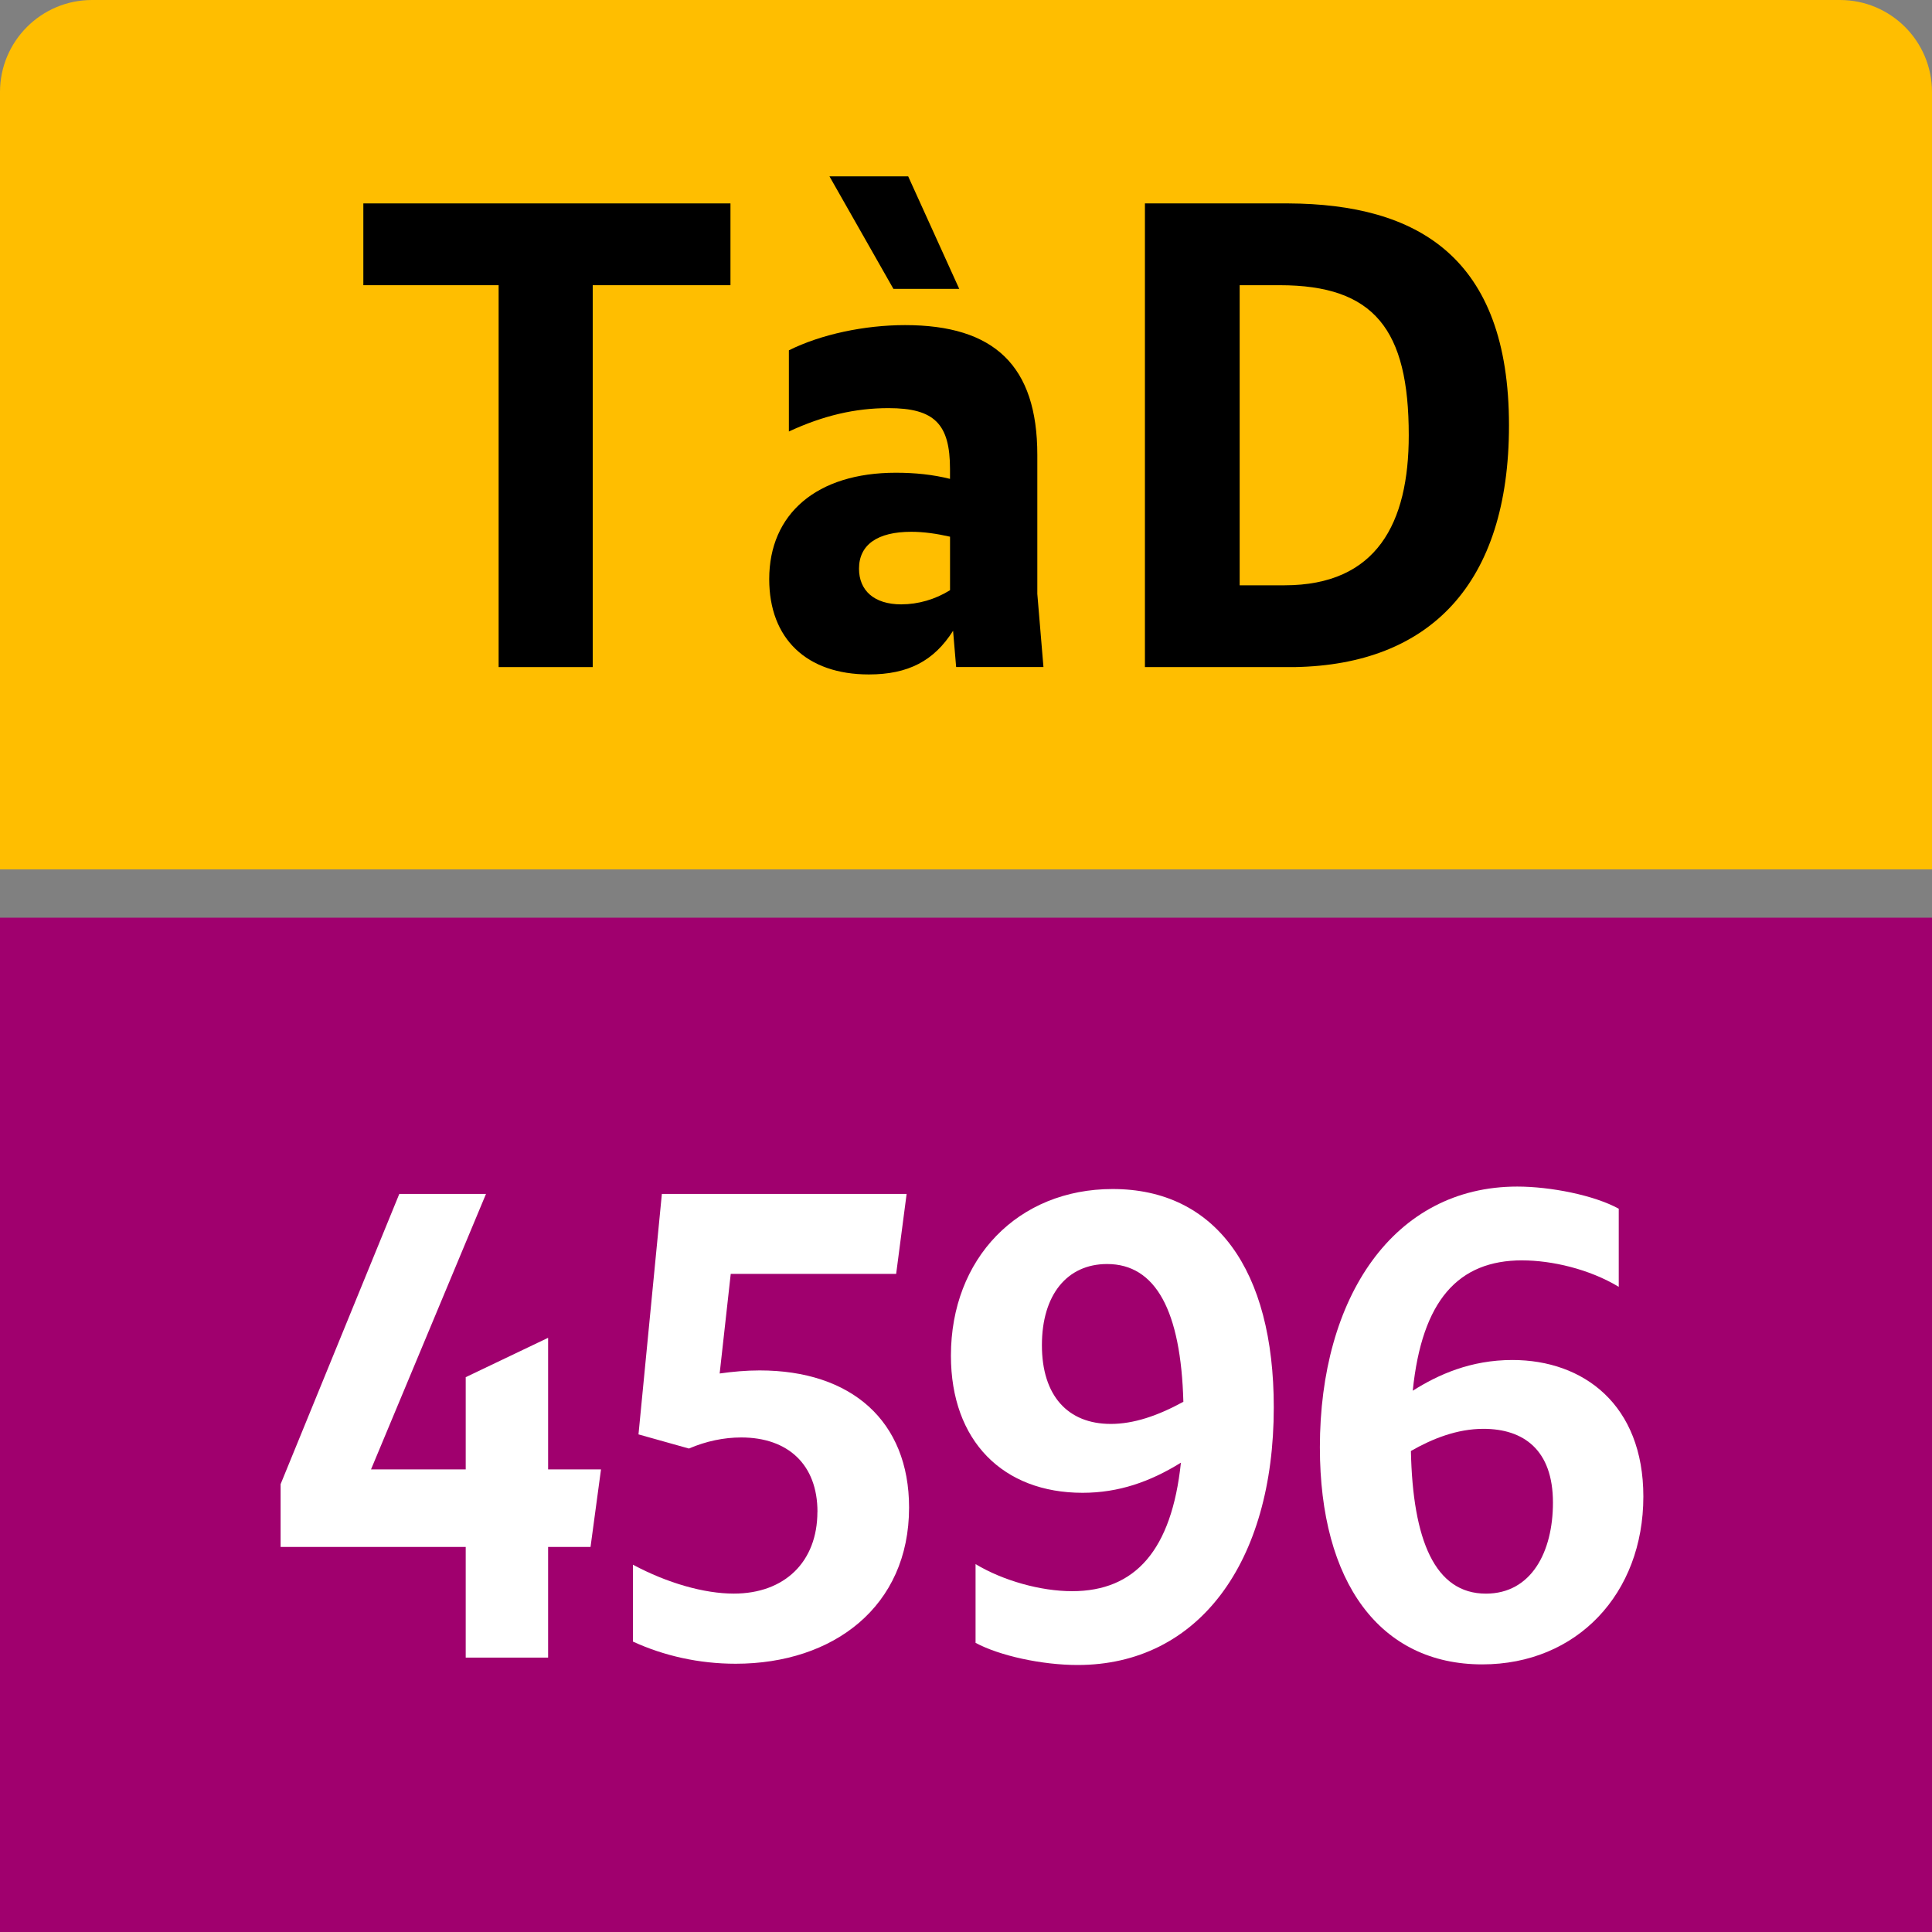
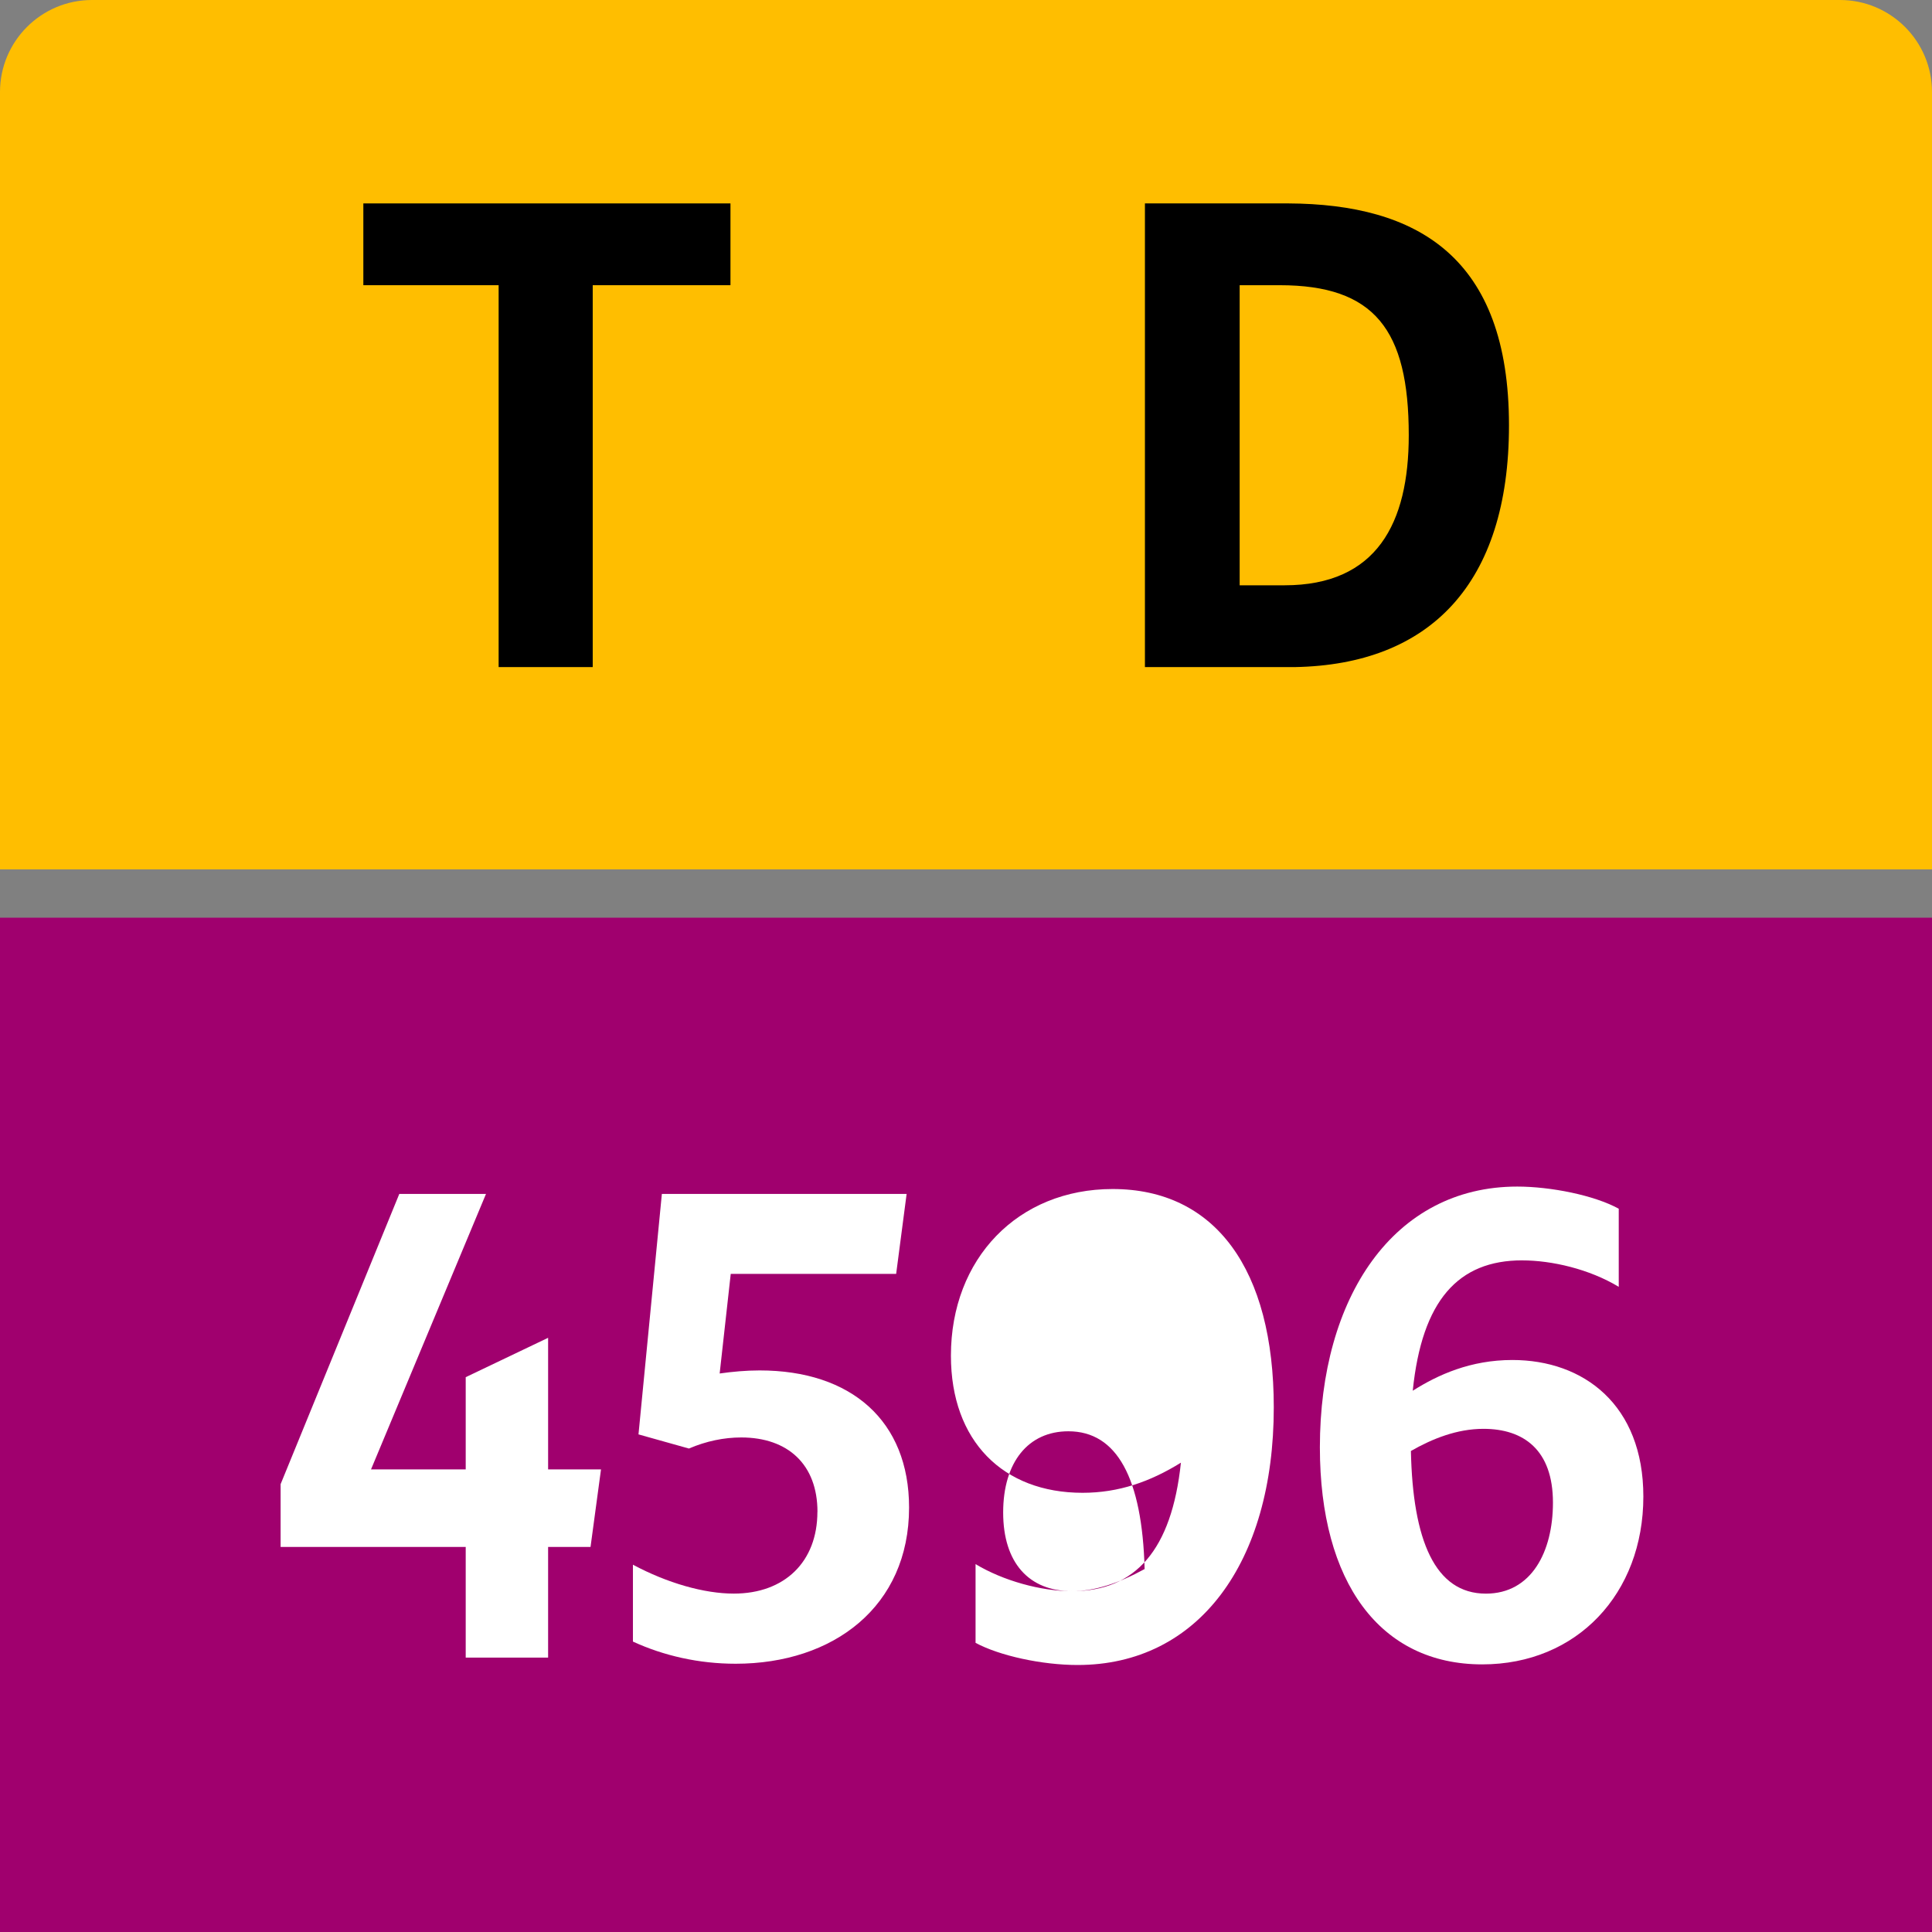
<svg xmlns="http://www.w3.org/2000/svg" id="Layer_1" data-name="Layer 1" viewBox="0 0 566.93 566.93">
  <rect x="0" y="0" width="566.93" height="566.93" fill="#808080" stroke="none" />
  <path d="M27,0h512.93c14.9,0,27,12.1,27,27v228.12H0V27C0,12.1,12.1,0,27,0Z" style="fill: #ffbe00;" />
  <g>
    <path d="M146.32,83.69h-39.7v-24h107.73v24h-40.42v112.06h-27.61v-112.06Z" />
-     <path d="M279.67,185.1c-5.59,8.84-13.17,12.81-24.72,12.81-18.23,0-29.23-10.47-29.23-27.97,0-19.13,13.9-31.22,37.17-31.22,5.59,0,10.83.54,15.88,1.8v-2.89c0-13.17-4.51-17.87-18.05-17.87-9.74,0-19.13,2.17-29.23,6.86v-23.82c9.38-4.69,22.2-7.4,34.1-7.4,26.17,0,38.8,11.91,38.8,38.08v40.78l1.8,21.47h-25.62l-.9-10.65ZM262.17,84.77l-18.77-33.02h23.1l14.98,33.02h-19.31ZM264.52,177.34c4.87,0,9.92-1.44,14.26-4.15v-15.7c-3.97-.9-7.76-1.44-11.37-1.44-9.92,0-15.34,3.79-15.34,10.83,0,6.32,4.33,10.47,12.45,10.47Z" />
    <path d="M335.98,59.69h42.04c37.89.18,64.78,15.7,64.78,65.14,0,46.56-23.28,70.2-62.8,70.92h-44.03V59.69ZM363.77,83.69v88.06h13.17c27.07,0,36.45-18.23,36.45-44.03,0-31.04-10.1-44.03-37.89-44.03h-11.73Z" />
  </g>
  <rect y="269.29" width="566.93" height="297.64" style="fill: #a0006e;" />
  <g>
    <path d="M136.66,453.93h-54.32v-18.41l34.83-85.17h25.44l-33.74,80.84h27.79v-27.07l24.18-11.55v38.62h15.52l-3.07,22.74h-12.45v32.48h-24.18v-32.48Z" style="fill: #fff;" />
    <path d="M239.88,443.64c0-13.89-8.66-21.83-22.38-21.83-5.05,0-10.29,1.08-15.34,3.25l-14.8-4.15,6.86-70.56h71.82l-3.07,23.46h-48.54l-3.25,29.23c3.79-.54,7.76-.9,11.73-.9,26.89,0,43.85,14.8,43.85,40.24,0,29.05-22.2,45.83-50.89,45.83-10.83,0-21.11-2.35-30.14-6.5v-22.56c10.11,5.41,20.93,8.48,29.59,8.48,14.98,0,24.54-9.38,24.54-24Z" style="fill: #fff;" />
-     <path d="M314.59,466.92c18.59,0,29.23-12.09,31.94-37.71-9.02,5.59-18.23,8.84-28.87,8.84-23.28,0-38.62-15.16-38.62-40.24,0-28.51,19.67-48.9,47.46-48.9,30.14,0,47.28,23.64,47.28,64.06,0,45.65-22.2,75.61-57.56,75.61-10.47,0-22.92-2.71-29.95-6.5v-23.1c8.12,4.87,19.13,7.94,28.33,7.94ZM325.96,417.84c6.68,0,13.71-2.35,21.29-6.5-.72-26.71-8.12-40.42-22.38-40.42-11.73,0-19.13,9.02-19.13,23.82s7.58,23.1,20.21,23.1Z" style="fill: #fff;" />
+     <path d="M314.59,466.92c18.59,0,29.23-12.09,31.94-37.71-9.02,5.59-18.23,8.84-28.87,8.84-23.28,0-38.62-15.16-38.62-40.24,0-28.51,19.67-48.9,47.46-48.9,30.14,0,47.28,23.64,47.28,64.06,0,45.65-22.2,75.61-57.56,75.61-10.47,0-22.92-2.71-29.95-6.5v-23.1c8.12,4.87,19.13,7.94,28.33,7.94Zc6.68,0,13.71-2.35,21.29-6.5-.72-26.71-8.12-40.42-22.38-40.42-11.73,0-19.13,9.02-19.13,23.82s7.58,23.1,20.21,23.1Z" style="fill: #fff;" />
    <path d="M446.68,369.84c-18.77,0-29.41,11.73-32.12,38.26,7.4-4.69,16.96-9.02,29.23-9.02,20.93,0,38.44,13.17,38.44,40.06,0,28.51-19.49,49.26-47.28,49.26-29.96,0-47.64-24-47.64-63.7,0-44.03,21.65-76.51,57.92-76.51,9.75,0,22.56,2.53,29.78,6.5v22.92c-8.66-5.23-19.67-7.76-28.33-7.76ZM414.02,425.78c.54,26.17,7.04,41.86,22.01,41.86,13.35,0,19.67-12.27,19.67-26.71,0-15.52-8.66-21.65-20.39-21.65-7.76,0-14.98,2.89-21.29,6.5Z" style="fill: #fff;" />
  </g>
</svg>